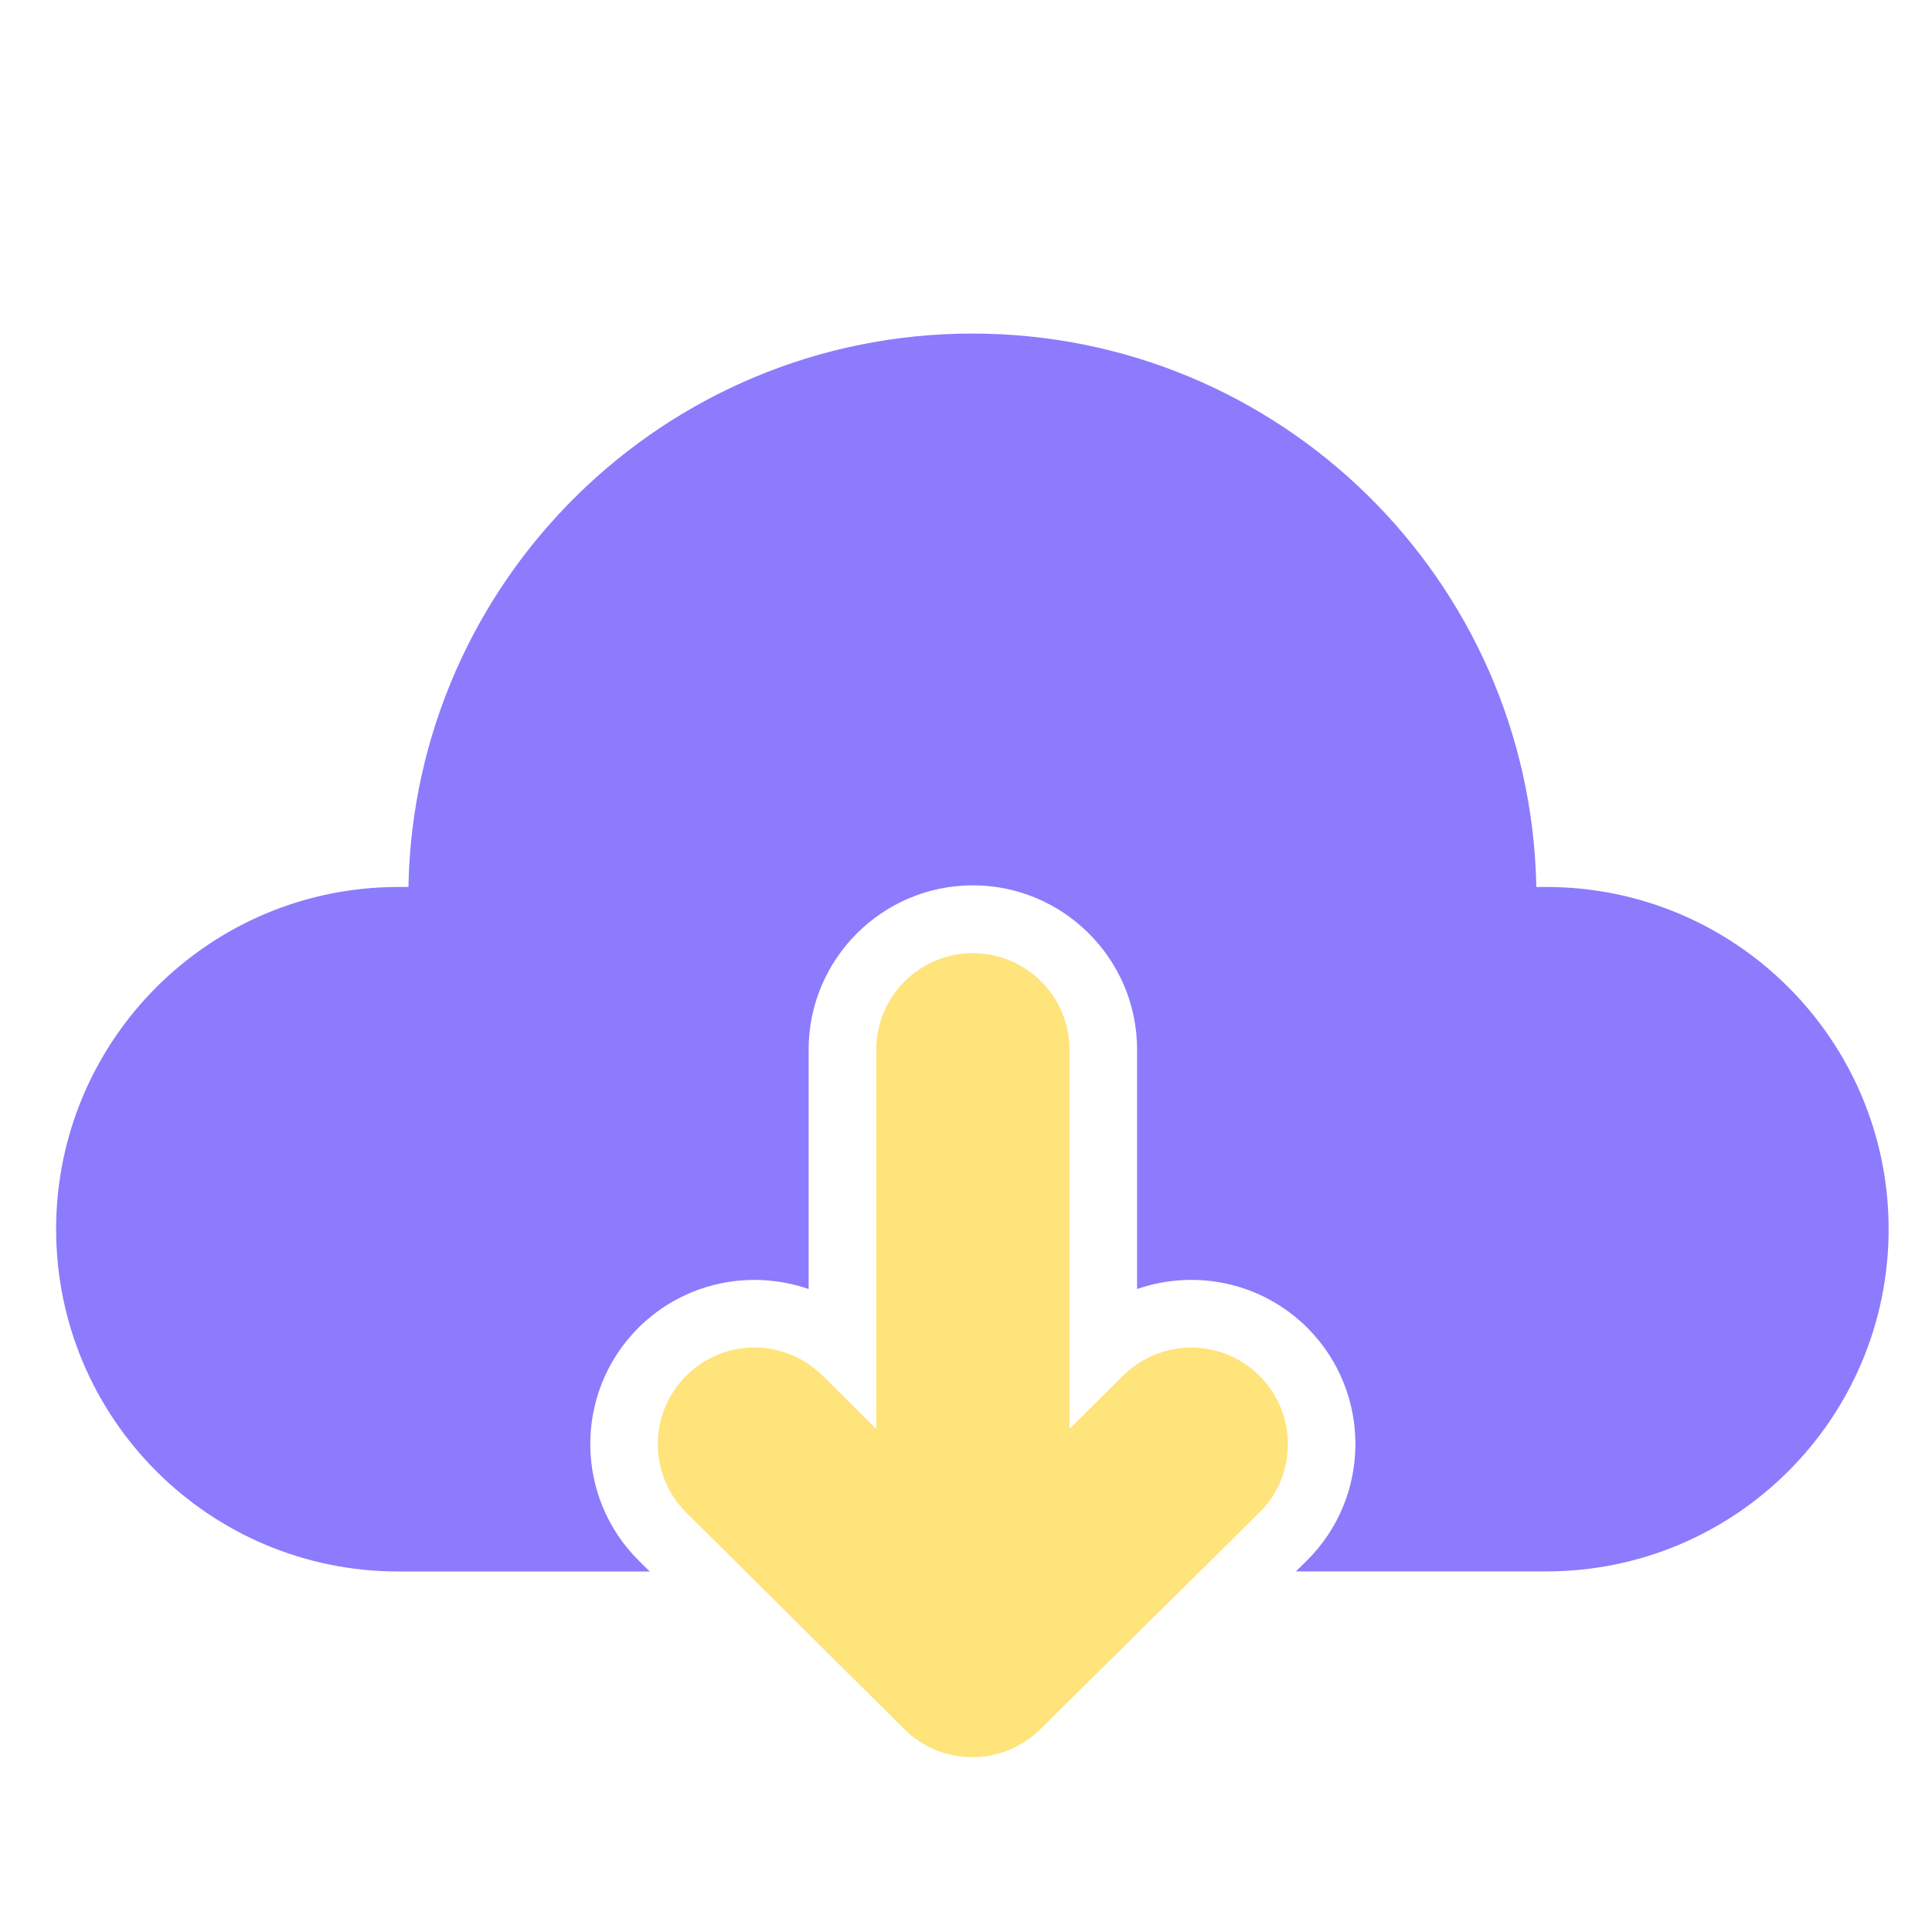
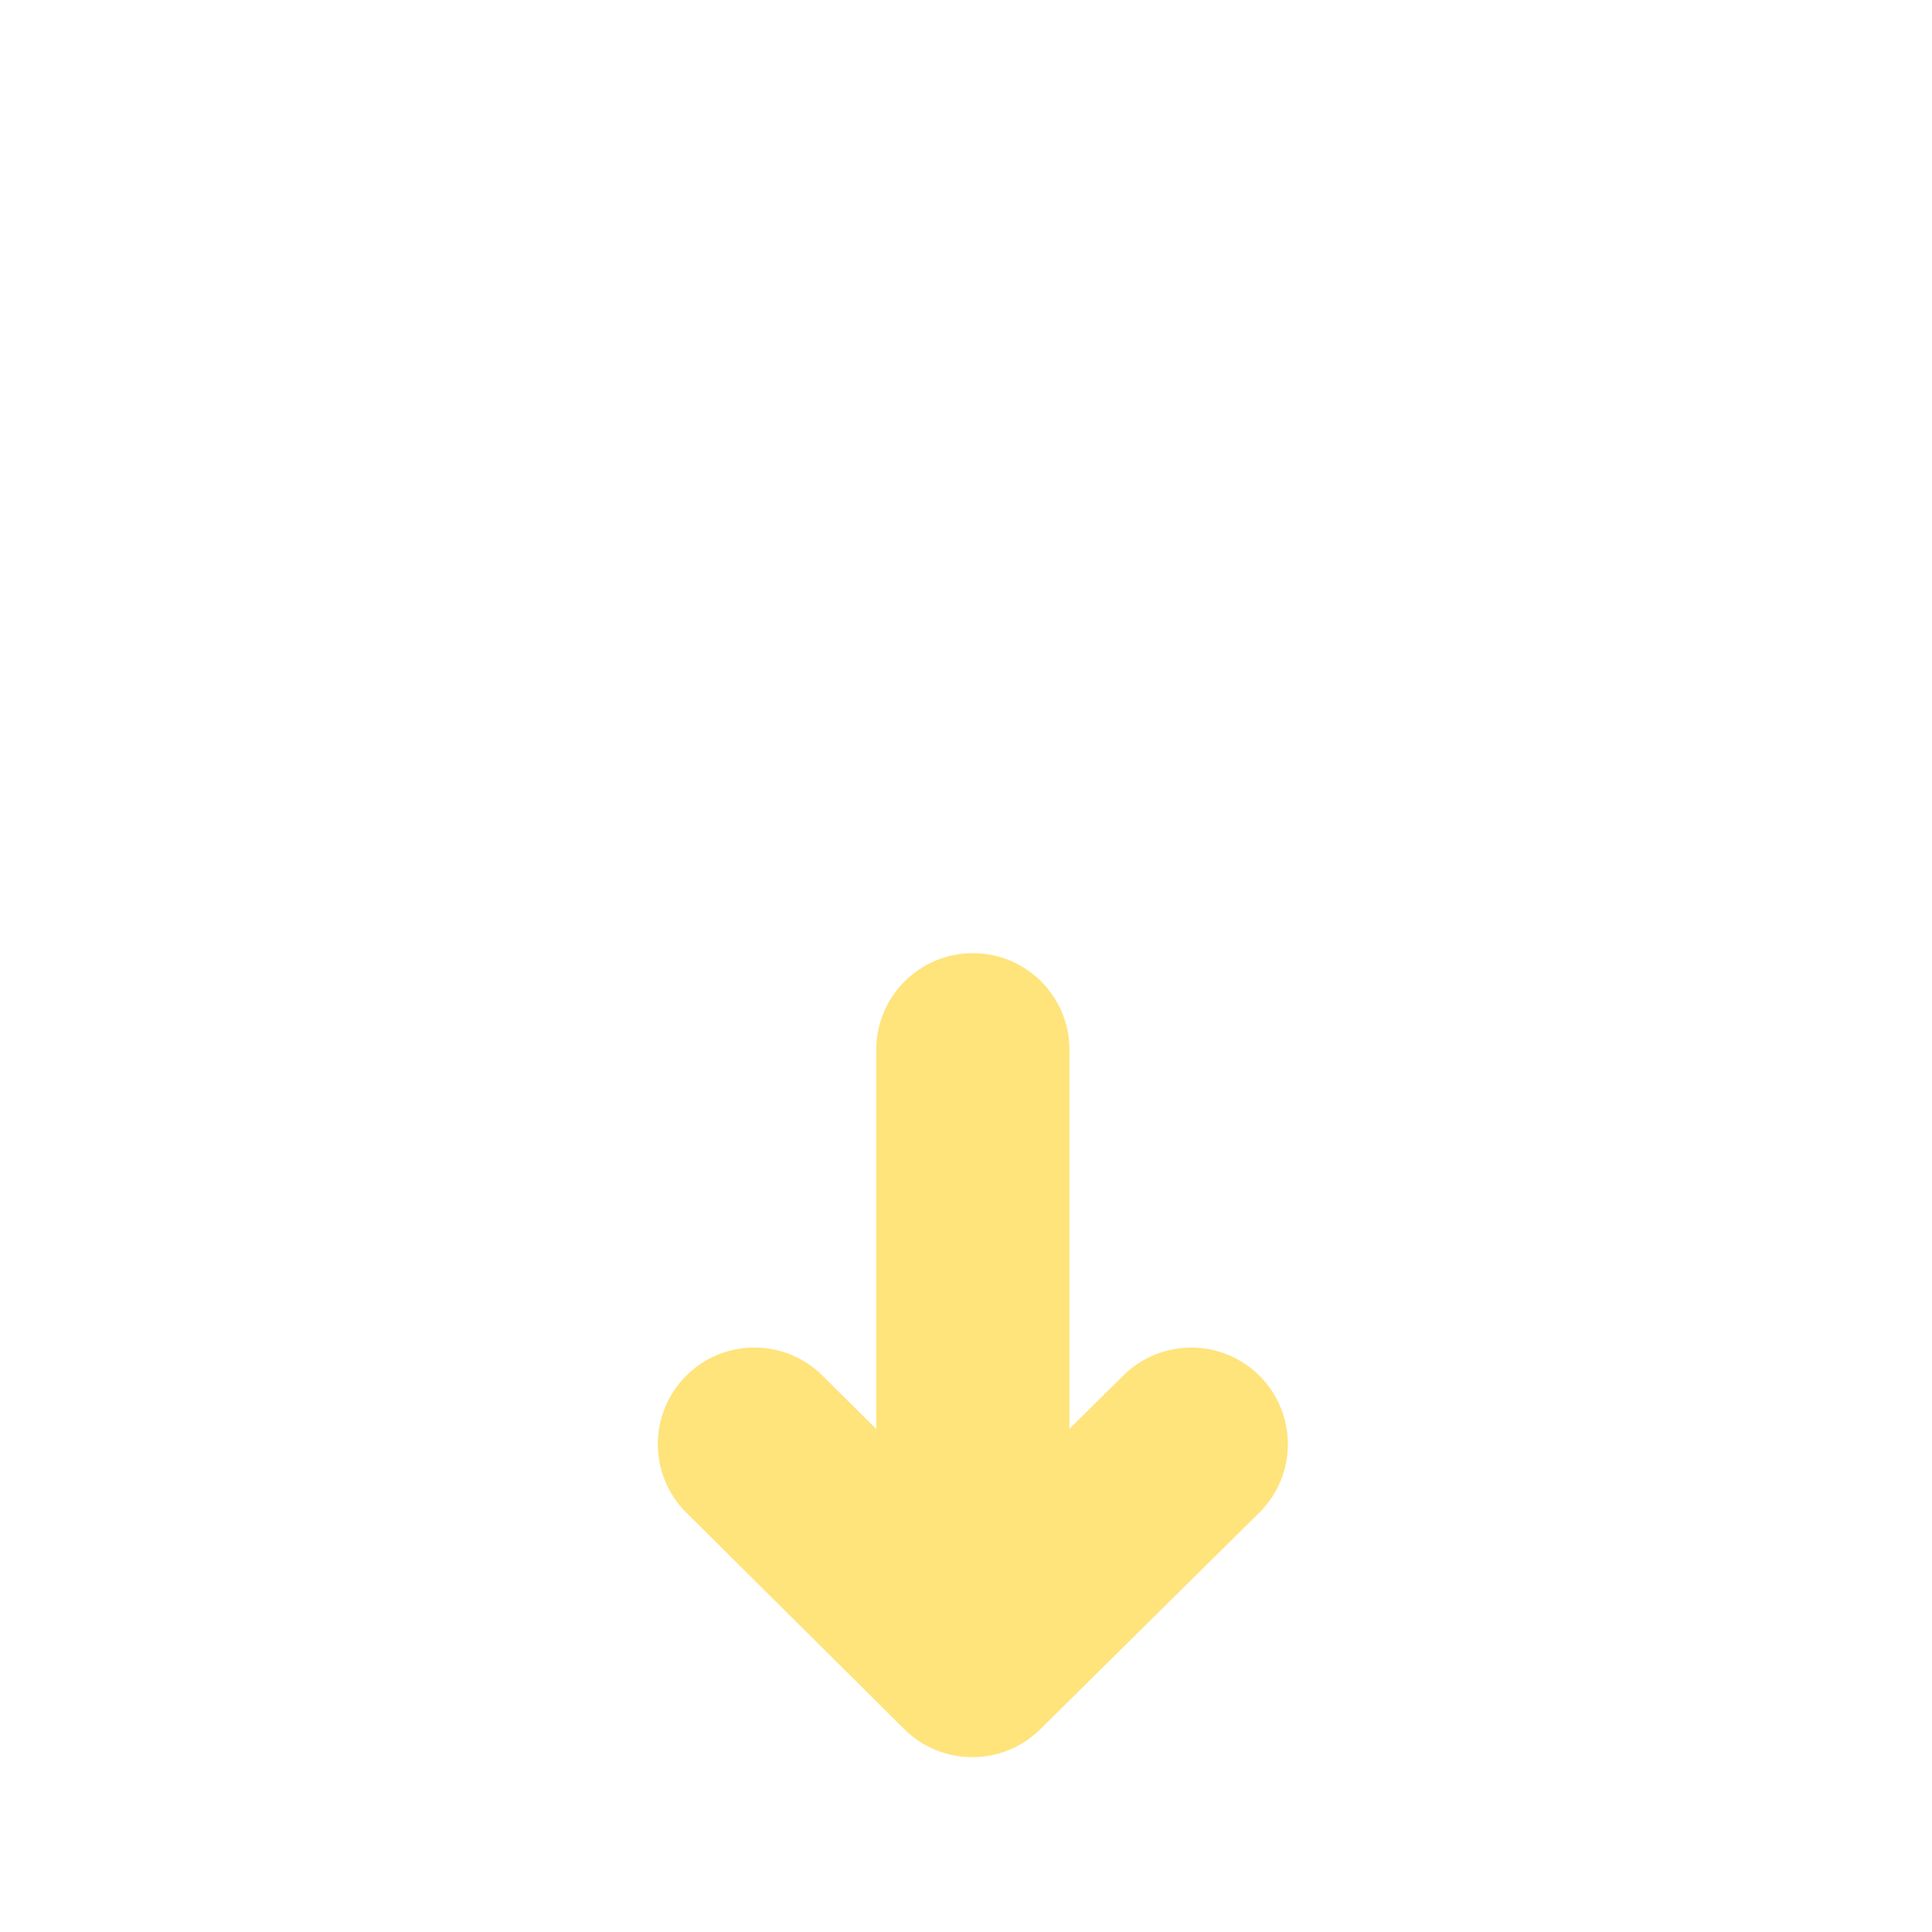
<svg xmlns="http://www.w3.org/2000/svg" t="1711511240392" class="icon" viewBox="0 0 1024 1024" version="1.1" p-id="23629" width="16" height="16">
  <path d="M667.802 729.446c-19.866-20.122-52.275-20.275-72.397-0.41l-28.57 28.262v-200.909c0-28.262-22.938-51.2-51.2-51.2s-51.2 22.938-51.2 51.2v201.011l-28.518-28.314c-20.07-19.917-52.48-19.814-72.397 0.256-19.917 20.07-19.814 52.48 0.256 72.397L479.283 916.48c9.984 9.933 23.04 14.848 36.096 14.848 13.005 0 26.01-4.915 35.994-14.797l116.019-114.739c20.122-19.814 20.275-52.275 0.41-72.346z" fill="#FFE37B" p-id="23630" />
-   <path d="M819.61 470.118h-5.325c-3.072-162.509-135.68-293.325-298.906-293.325S219.494 307.61 216.474 470.118h-5.325c-100.198 0-181.402 81.203-181.402 181.402s81.203 181.402 181.402 181.402H344.371l-5.837-5.786c-34.048-33.792-34.253-89.037-0.461-123.085 24.371-24.525 59.853-31.488 90.522-20.838v-126.925c0-47.974 39.066-87.04 87.04-87.04s87.04 39.066 87.04 87.04v126.925c30.72-10.701 66.253-3.686 90.624 20.941 33.741 34.15 33.434 89.344-0.717 123.085l-5.734 5.632h132.762c100.198 0 181.402-81.203 181.402-181.402 0-100.096-81.203-181.35-181.402-181.35z" fill="#8C7BFD" p-id="23631" />
</svg>